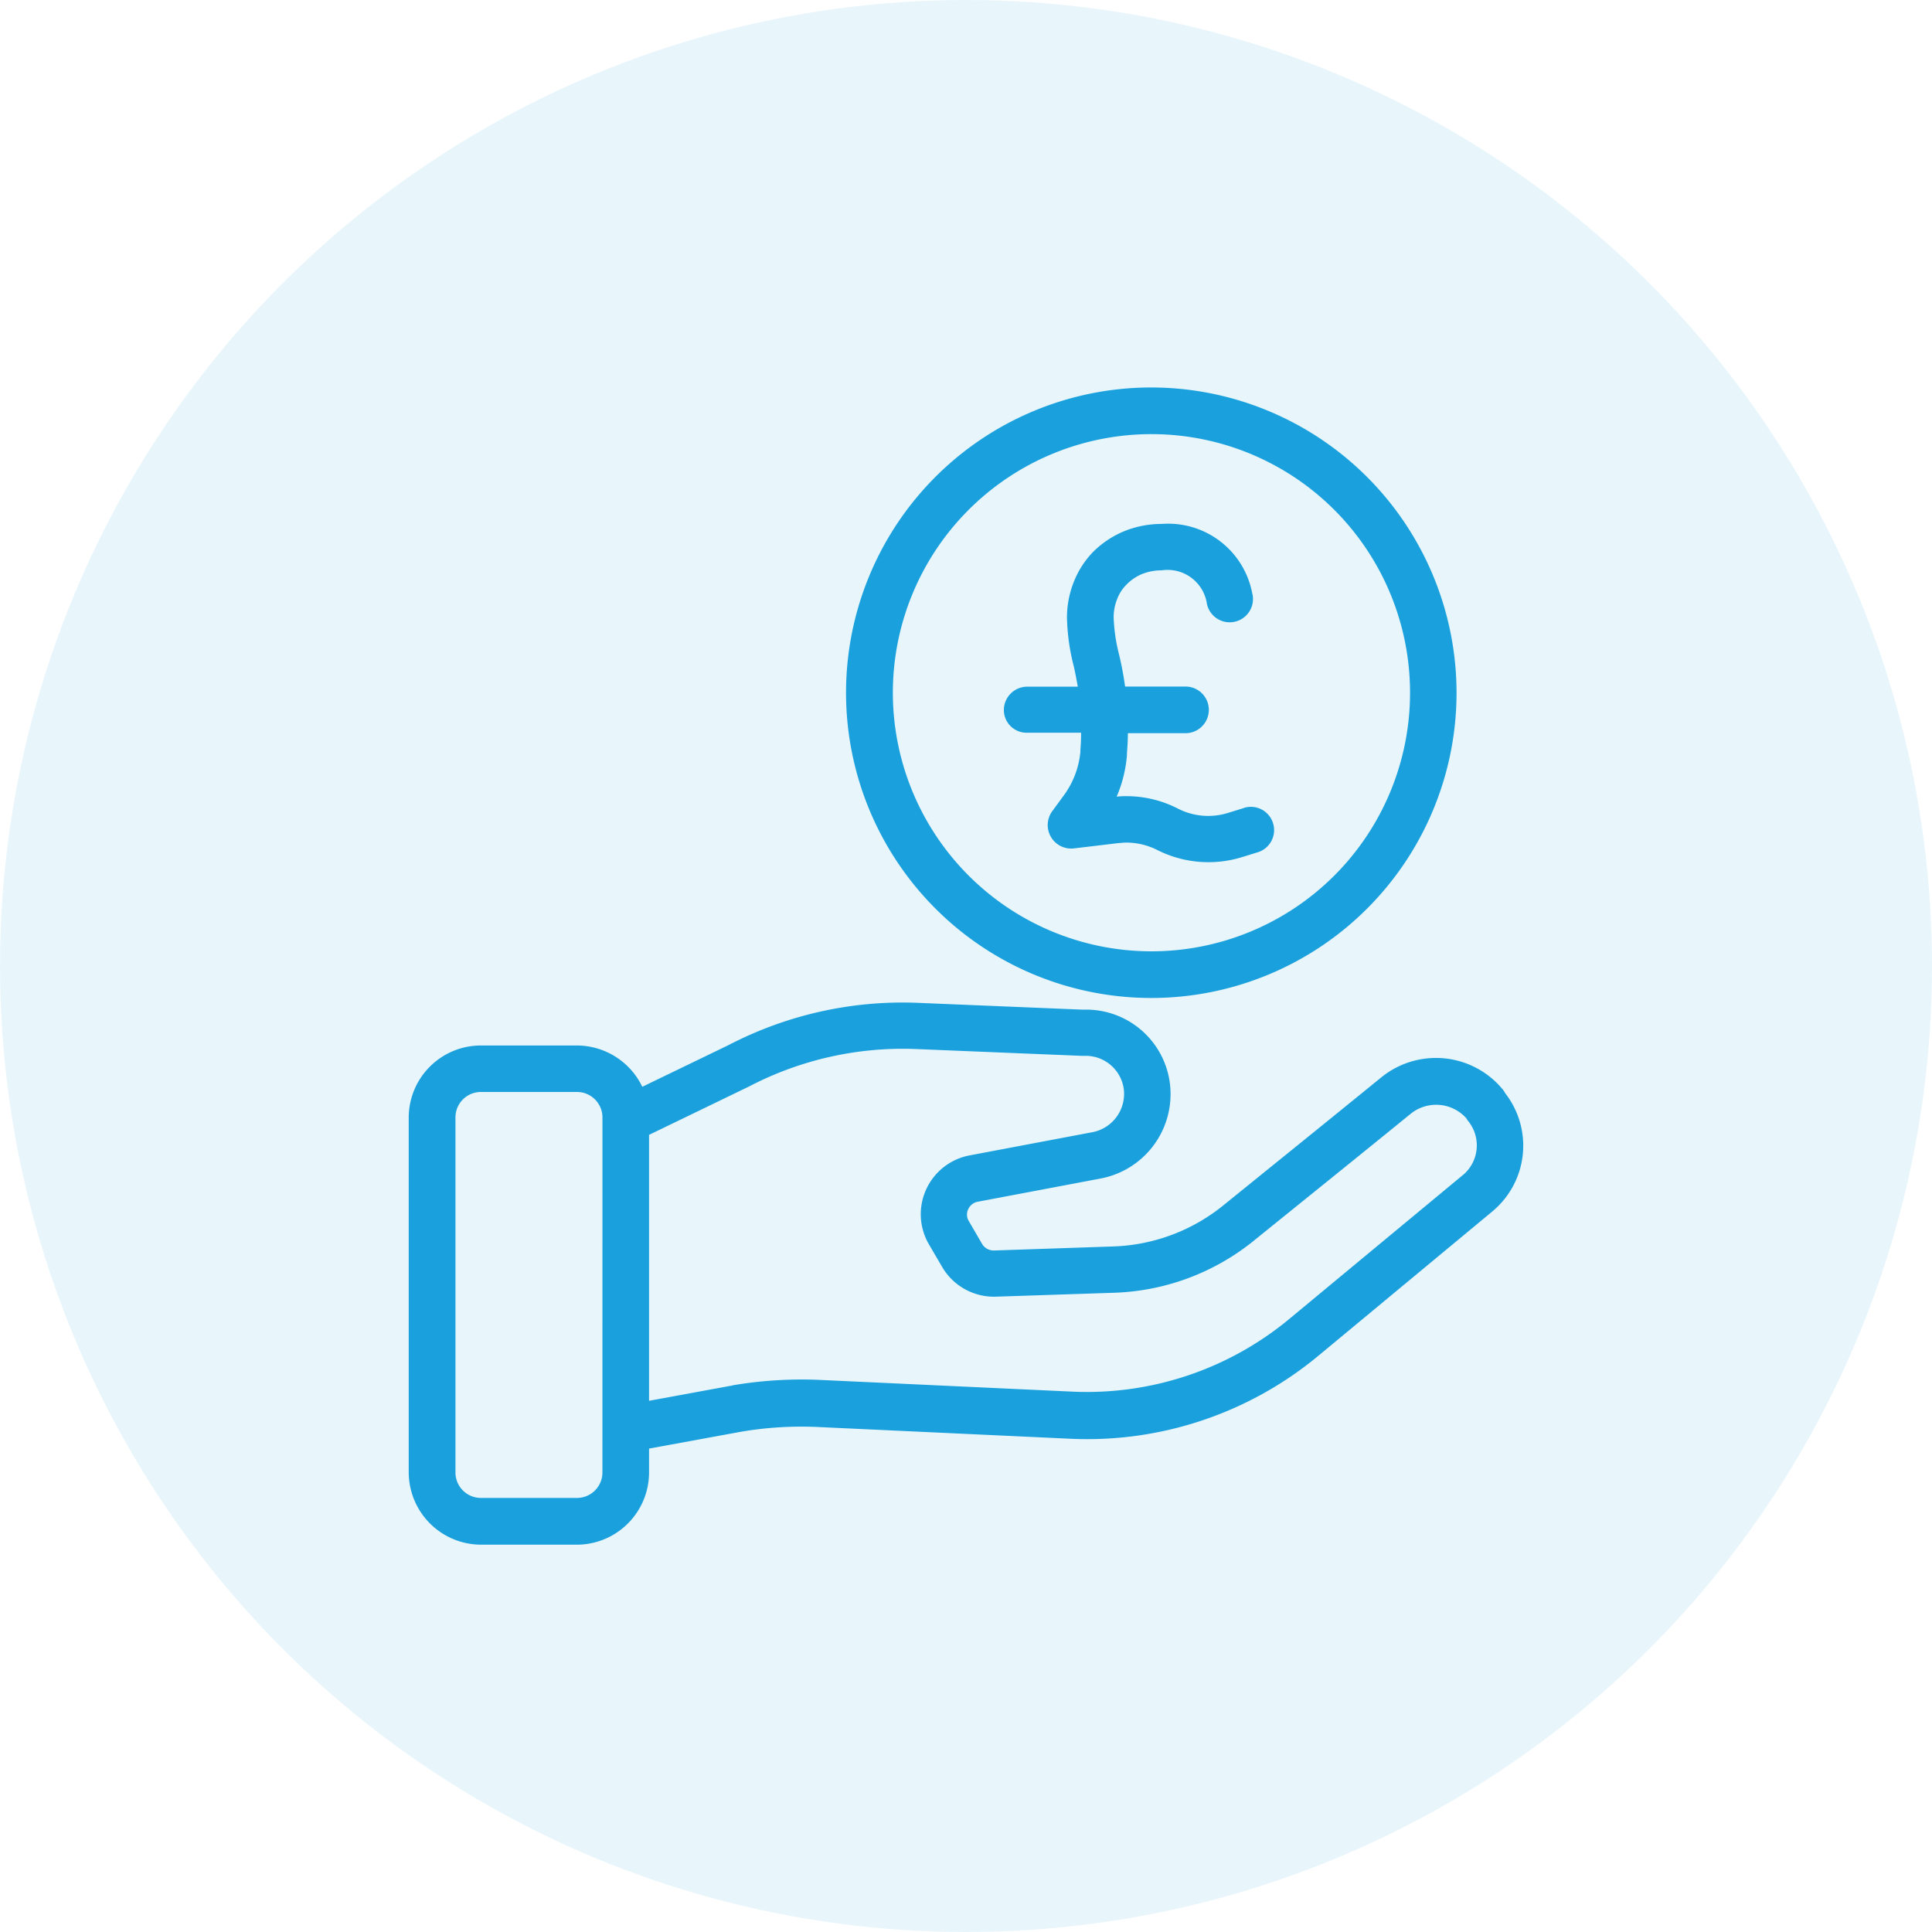
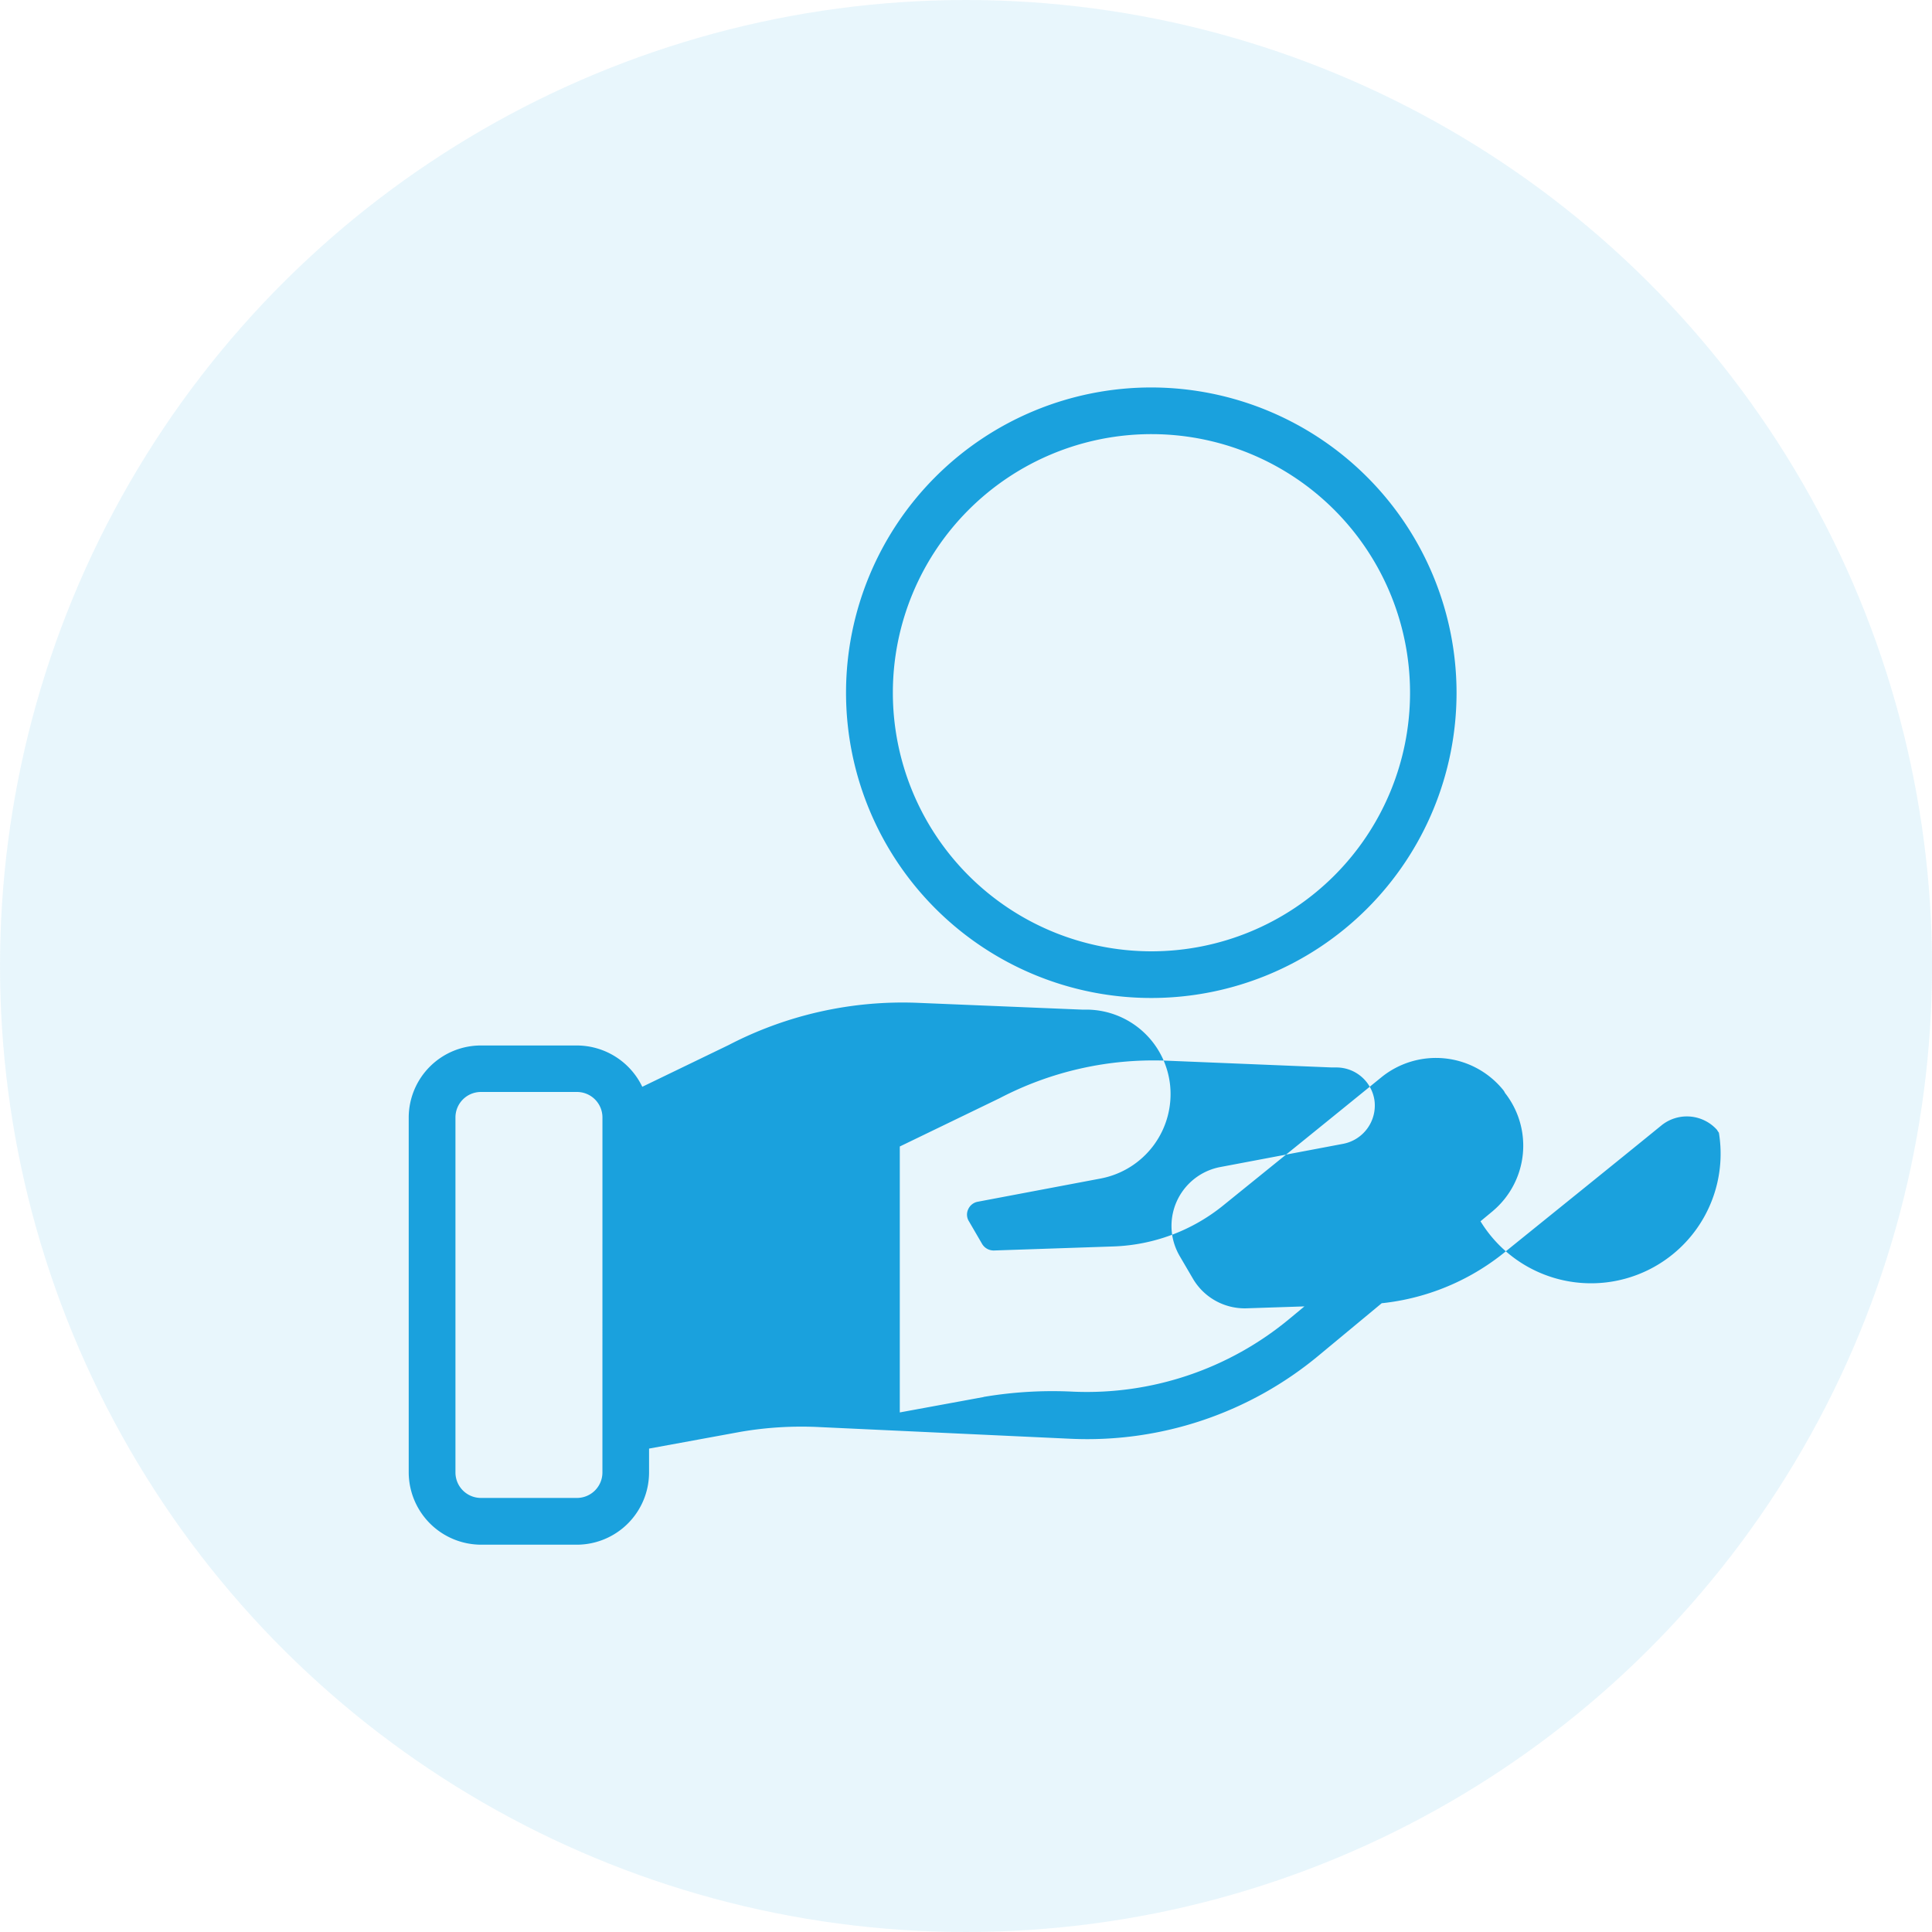
<svg xmlns="http://www.w3.org/2000/svg" width="85" height="85" viewBox="0 0 85 85">
  <defs>
    <style>.a,.b{fill:#1aa1dd;}.a{opacity:0.1;}</style>
  </defs>
  <g transform="translate(-510 -691.999)">
    <g transform="translate(364.001 -580)">
      <g transform="translate(230.561 1271.568) rotate(90)">
        <circle class="a" cx="42.5" cy="42.5" r="42.5" transform="translate(0.431 -0.439)" />
      </g>
    </g>
    <g transform="translate(518.838 709.046)">
      <g transform="translate(28.392)">
        <path class="b" d="M210.072,0A13.43,13.43,0,1,0,223.5,13.435,13.443,13.443,0,0,0,210.072,0Zm.01,24.807A11.38,11.38,0,0,1,198.7,13.435v-.01a11.377,11.377,0,1,1,11.382,11.382Z" transform="translate(-196.648)" />
      </g>
      <g transform="translate(35.33 6.004)">
        <g transform="translate(0)">
-           <path class="b" d="M276.092,71.678a1.019,1.019,0,0,0-1.273-.688c-.01,0-.01,0-.021.01l-.7.216a2.917,2.917,0,0,1-2.2-.195,4.949,4.949,0,0,0-2.258-.544,3.494,3.494,0,0,0-.431.021,5.831,5.831,0,0,0,.452-1.817V68.6c.021-.287.041-.585.041-.893h2.535a1.026,1.026,0,0,0,0-2.053h-2.658a14.032,14.032,0,0,0-.277-1.457,7.623,7.623,0,0,1-.226-1.591,2.136,2.136,0,0,1,.154-.8,1.808,1.808,0,0,1,.421-.647,2.075,2.075,0,0,1,.667-.452,2.259,2.259,0,0,1,.862-.164,1.748,1.748,0,0,1,2,1.478,1.025,1.025,0,0,0,2.012-.39.038.038,0,0,0-.01-.031,3.764,3.764,0,0,0-4-3.1,4.366,4.366,0,0,0-1.663.328,4.248,4.248,0,0,0-1.345.9,4.014,4.014,0,0,0-.852,1.324,4.257,4.257,0,0,0-.3,1.56,9.327,9.327,0,0,0,.277,2.063c.082.328.144.677.2.985h-2.227a1.029,1.029,0,0,0-1.026,1.026,1,1,0,0,0,1.026,1h2.371c0,.308-.01.523-.031.759v.082a3.83,3.83,0,0,1-.708,1.888l-.534.729a1.034,1.034,0,0,0,.954,1.632l1.971-.236h.021c.113-.01.226-.021.328-.021a3.037,3.037,0,0,1,1.334.318,5,5,0,0,0,3.726.328l.7-.216A1.019,1.019,0,0,0,276.092,71.678Z" transform="translate(-264.248 -58.5)" />
-         </g>
+           </g>
      </g>
      <g transform="translate(9.148 27.053)">
        <g transform="translate(0)">
-           <path class="b" d="M57.375,267.568a.582.582,0,0,0-.082-.133,3.81,3.81,0,0,0-5.357-.554c-2.053,1.673-5.039,4.085-6.979,5.655a8.111,8.111,0,0,1-4.8,1.786L34.9,274.5a.593.593,0,0,1-.523-.277l-.585-1.006a.55.55,0,0,1-.031-.534.571.571,0,0,1,.421-.328l5.429-1.026a3.781,3.781,0,0,0,3.028-4.126,3.712,3.712,0,0,0-3.695-3.3h-.185l-7.256-.3a16.6,16.6,0,0,0-8.283,1.858l-3.8,1.837a3.2,3.2,0,0,0-2.884-1.817h-4.2a3.176,3.176,0,0,0-3.192,3.161v15.631a3.191,3.191,0,0,0,3.192,3.171h4.2a3.182,3.182,0,0,0,3.182-3.171v-1.057l4.033-.739a15.838,15.838,0,0,1,3.51-.205l11.033.513a15.927,15.927,0,0,0,10.91-3.685l7.646-6.343.01-.01A3.756,3.756,0,0,0,57.375,267.568Zm-39.709,16.7a1.121,1.121,0,0,1-1.119,1.119H12.319a1.121,1.121,0,0,1-1.119-1.119V268.645a1.121,1.121,0,0,1,1.119-1.119h4.229a1.121,1.121,0,0,1,1.119,1.119Zm37.872-13.1L47.9,277.5a13.952,13.952,0,0,1-9.514,3.212L27.355,280.2a18.162,18.162,0,0,0-3.921.226.038.038,0,0,0-.031.01l-3.685.677v-11.7l4.393-2.125a14.618,14.618,0,0,1,7.308-1.652l7.308.3h.216a1.692,1.692,0,0,1,1.663,1.478,1.717,1.717,0,0,1-1.365,1.878l-5.429,1.026a2.636,2.636,0,0,0-2.094,3.079,2.693,2.693,0,0,0,.318.842l.585,1a2.641,2.641,0,0,0,2.361,1.293l5.255-.174a10.3,10.3,0,0,0,6.025-2.237c1.94-1.57,4.937-3.982,6.989-5.655a1.782,1.782,0,0,1,2.422.216.855.855,0,0,0,.082.123A1.7,1.7,0,0,1,55.538,271.17Z" transform="translate(-9.148 -263.584)" />
+           <path class="b" d="M57.375,267.568a.582.582,0,0,0-.082-.133,3.81,3.81,0,0,0-5.357-.554c-2.053,1.673-5.039,4.085-6.979,5.655a8.111,8.111,0,0,1-4.8,1.786L34.9,274.5a.593.593,0,0,1-.523-.277l-.585-1.006a.55.55,0,0,1-.031-.534.571.571,0,0,1,.421-.328l5.429-1.026a3.781,3.781,0,0,0,3.028-4.126,3.712,3.712,0,0,0-3.695-3.3h-.185l-7.256-.3a16.6,16.6,0,0,0-8.283,1.858l-3.8,1.837a3.2,3.2,0,0,0-2.884-1.817h-4.2a3.176,3.176,0,0,0-3.192,3.161v15.631a3.191,3.191,0,0,0,3.192,3.171h4.2a3.182,3.182,0,0,0,3.182-3.171v-1.057l4.033-.739a15.838,15.838,0,0,1,3.51-.205l11.033.513a15.927,15.927,0,0,0,10.91-3.685l7.646-6.343.01-.01A3.756,3.756,0,0,0,57.375,267.568Zm-39.709,16.7a1.121,1.121,0,0,1-1.119,1.119H12.319a1.121,1.121,0,0,1-1.119-1.119V268.645a1.121,1.121,0,0,1,1.119-1.119h4.229a1.121,1.121,0,0,1,1.119,1.119Zm37.872-13.1L47.9,277.5a13.952,13.952,0,0,1-9.514,3.212a18.162,18.162,0,0,0-3.921.226.038.038,0,0,0-.031.01l-3.685.677v-11.7l4.393-2.125a14.618,14.618,0,0,1,7.308-1.652l7.308.3h.216a1.692,1.692,0,0,1,1.663,1.478,1.717,1.717,0,0,1-1.365,1.878l-5.429,1.026a2.636,2.636,0,0,0-2.094,3.079,2.693,2.693,0,0,0,.318.842l.585,1a2.641,2.641,0,0,0,2.361,1.293l5.255-.174a10.3,10.3,0,0,0,6.025-2.237c1.94-1.57,4.937-3.982,6.989-5.655a1.782,1.782,0,0,1,2.422.216.855.855,0,0,0,.082.123A1.7,1.7,0,0,1,55.538,271.17Z" transform="translate(-9.148 -263.584)" />
        </g>
      </g>
    </g>
  </g>
</svg>